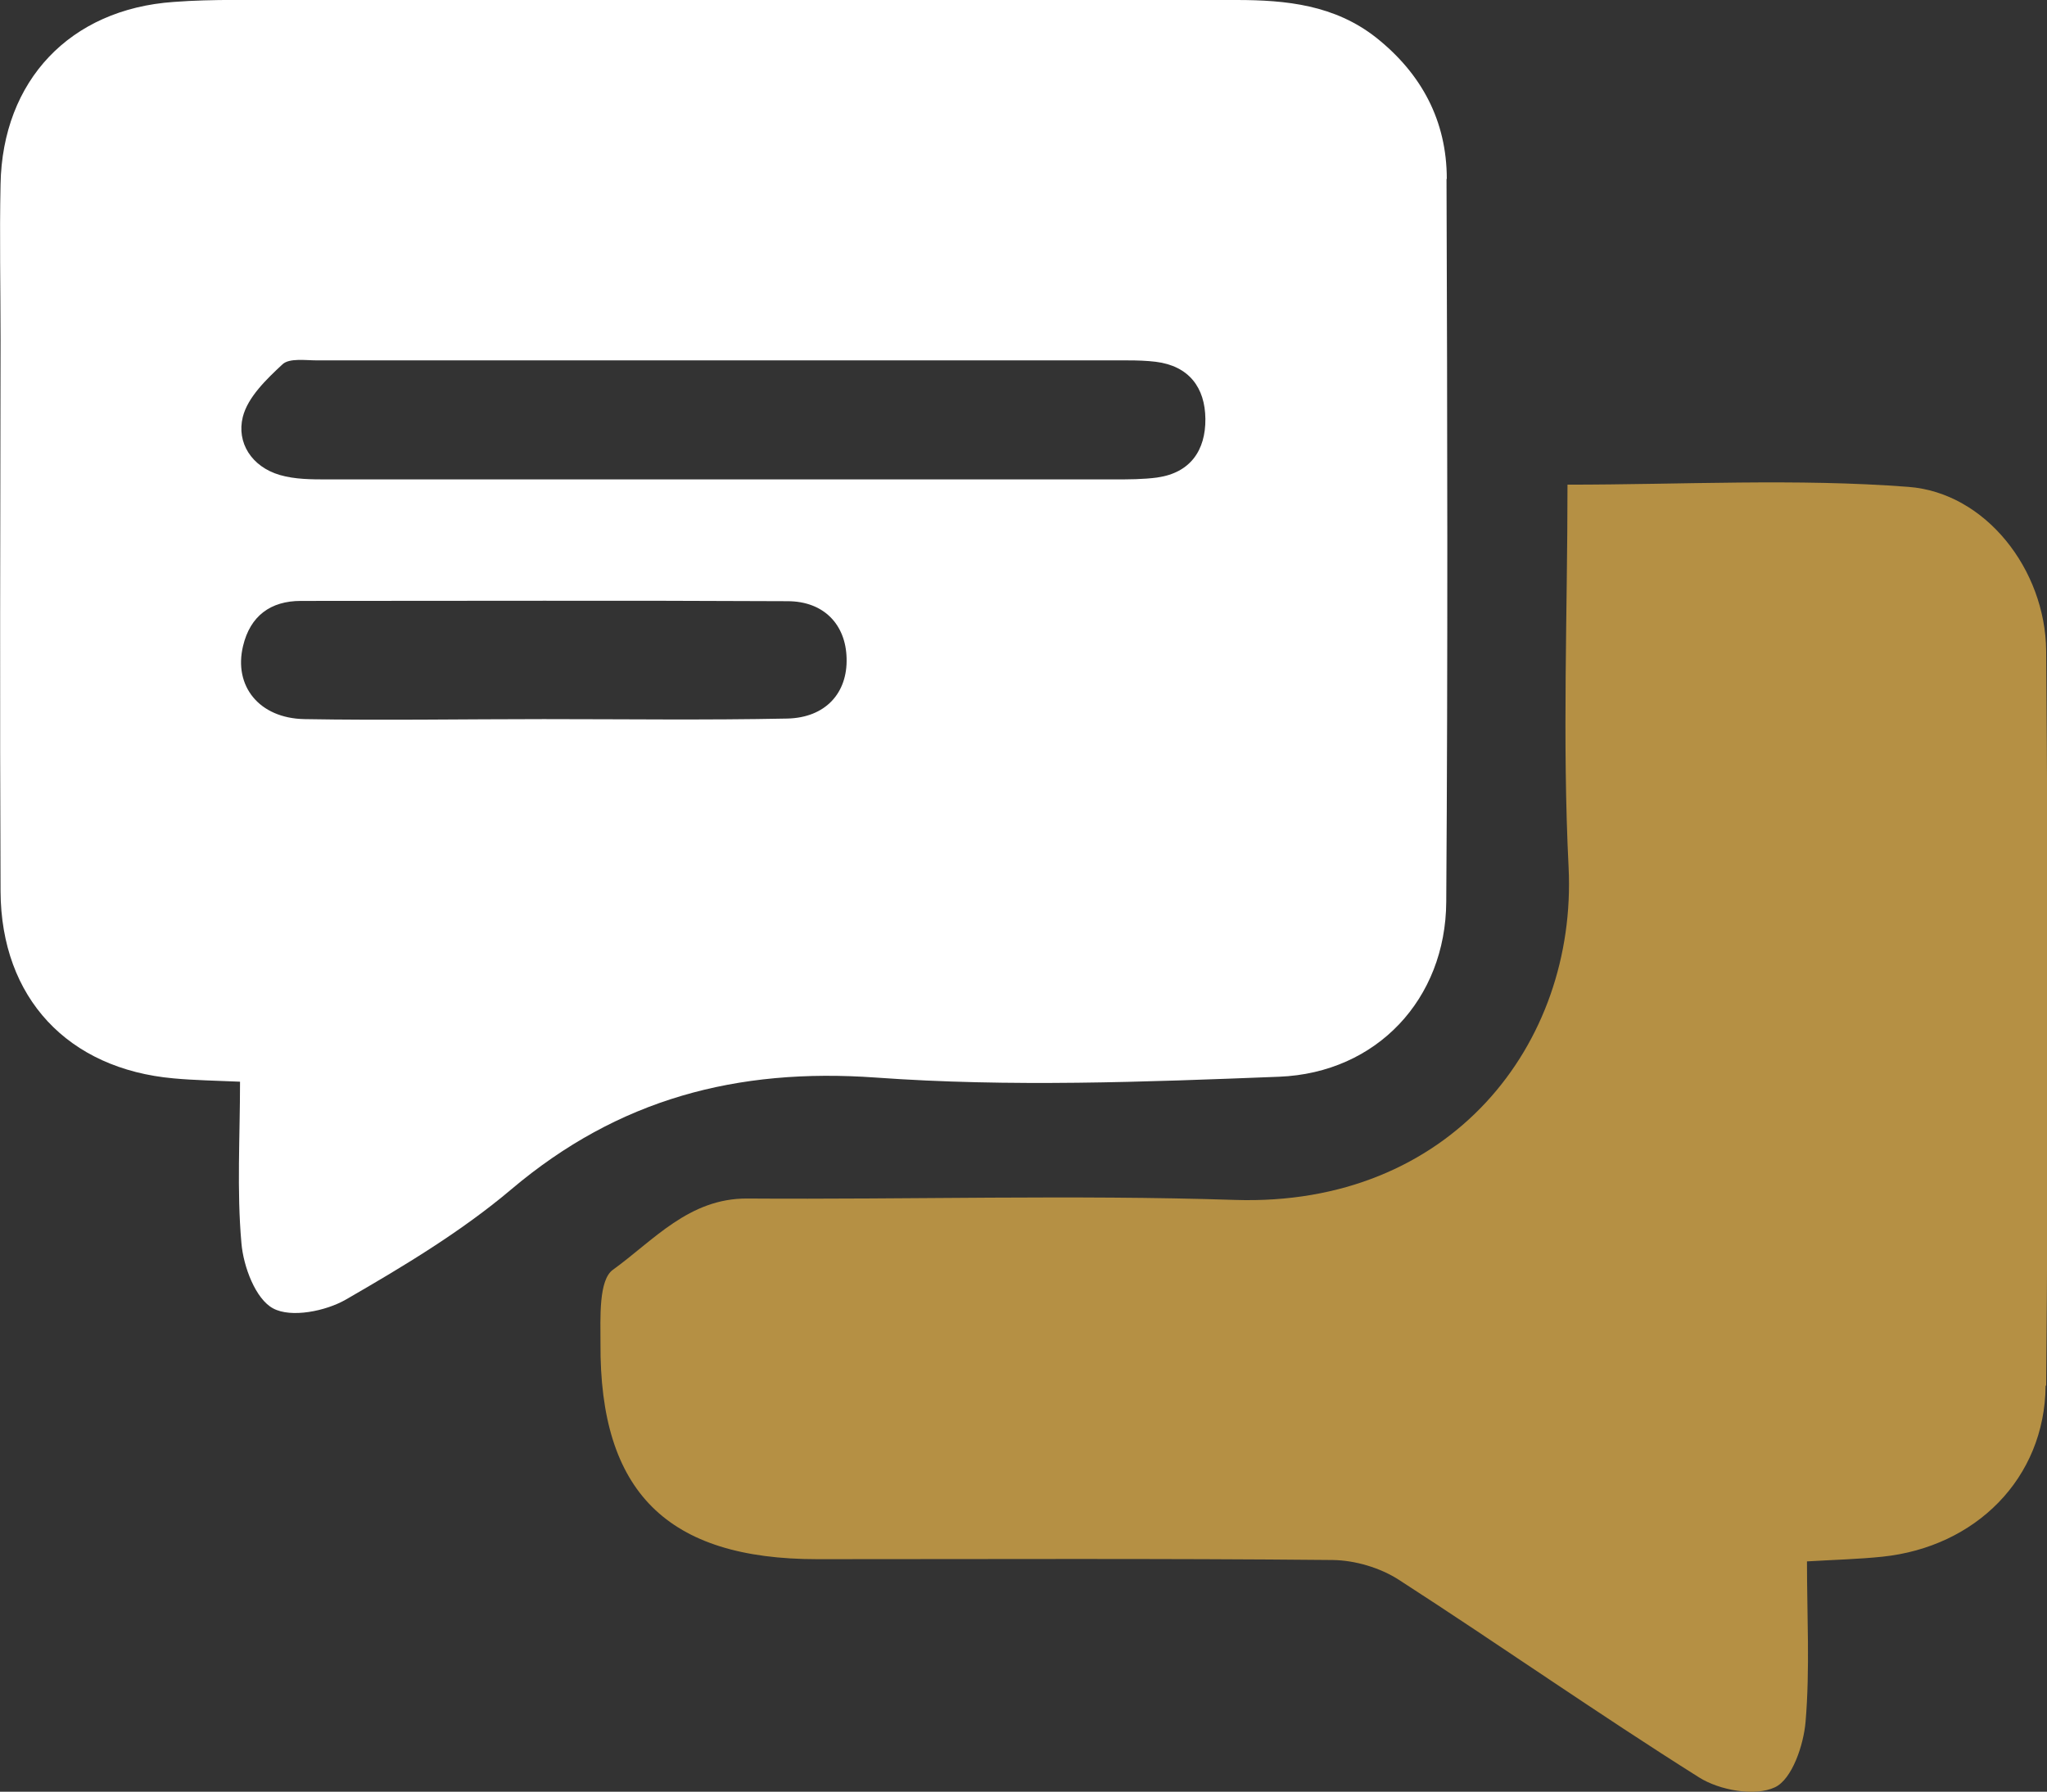
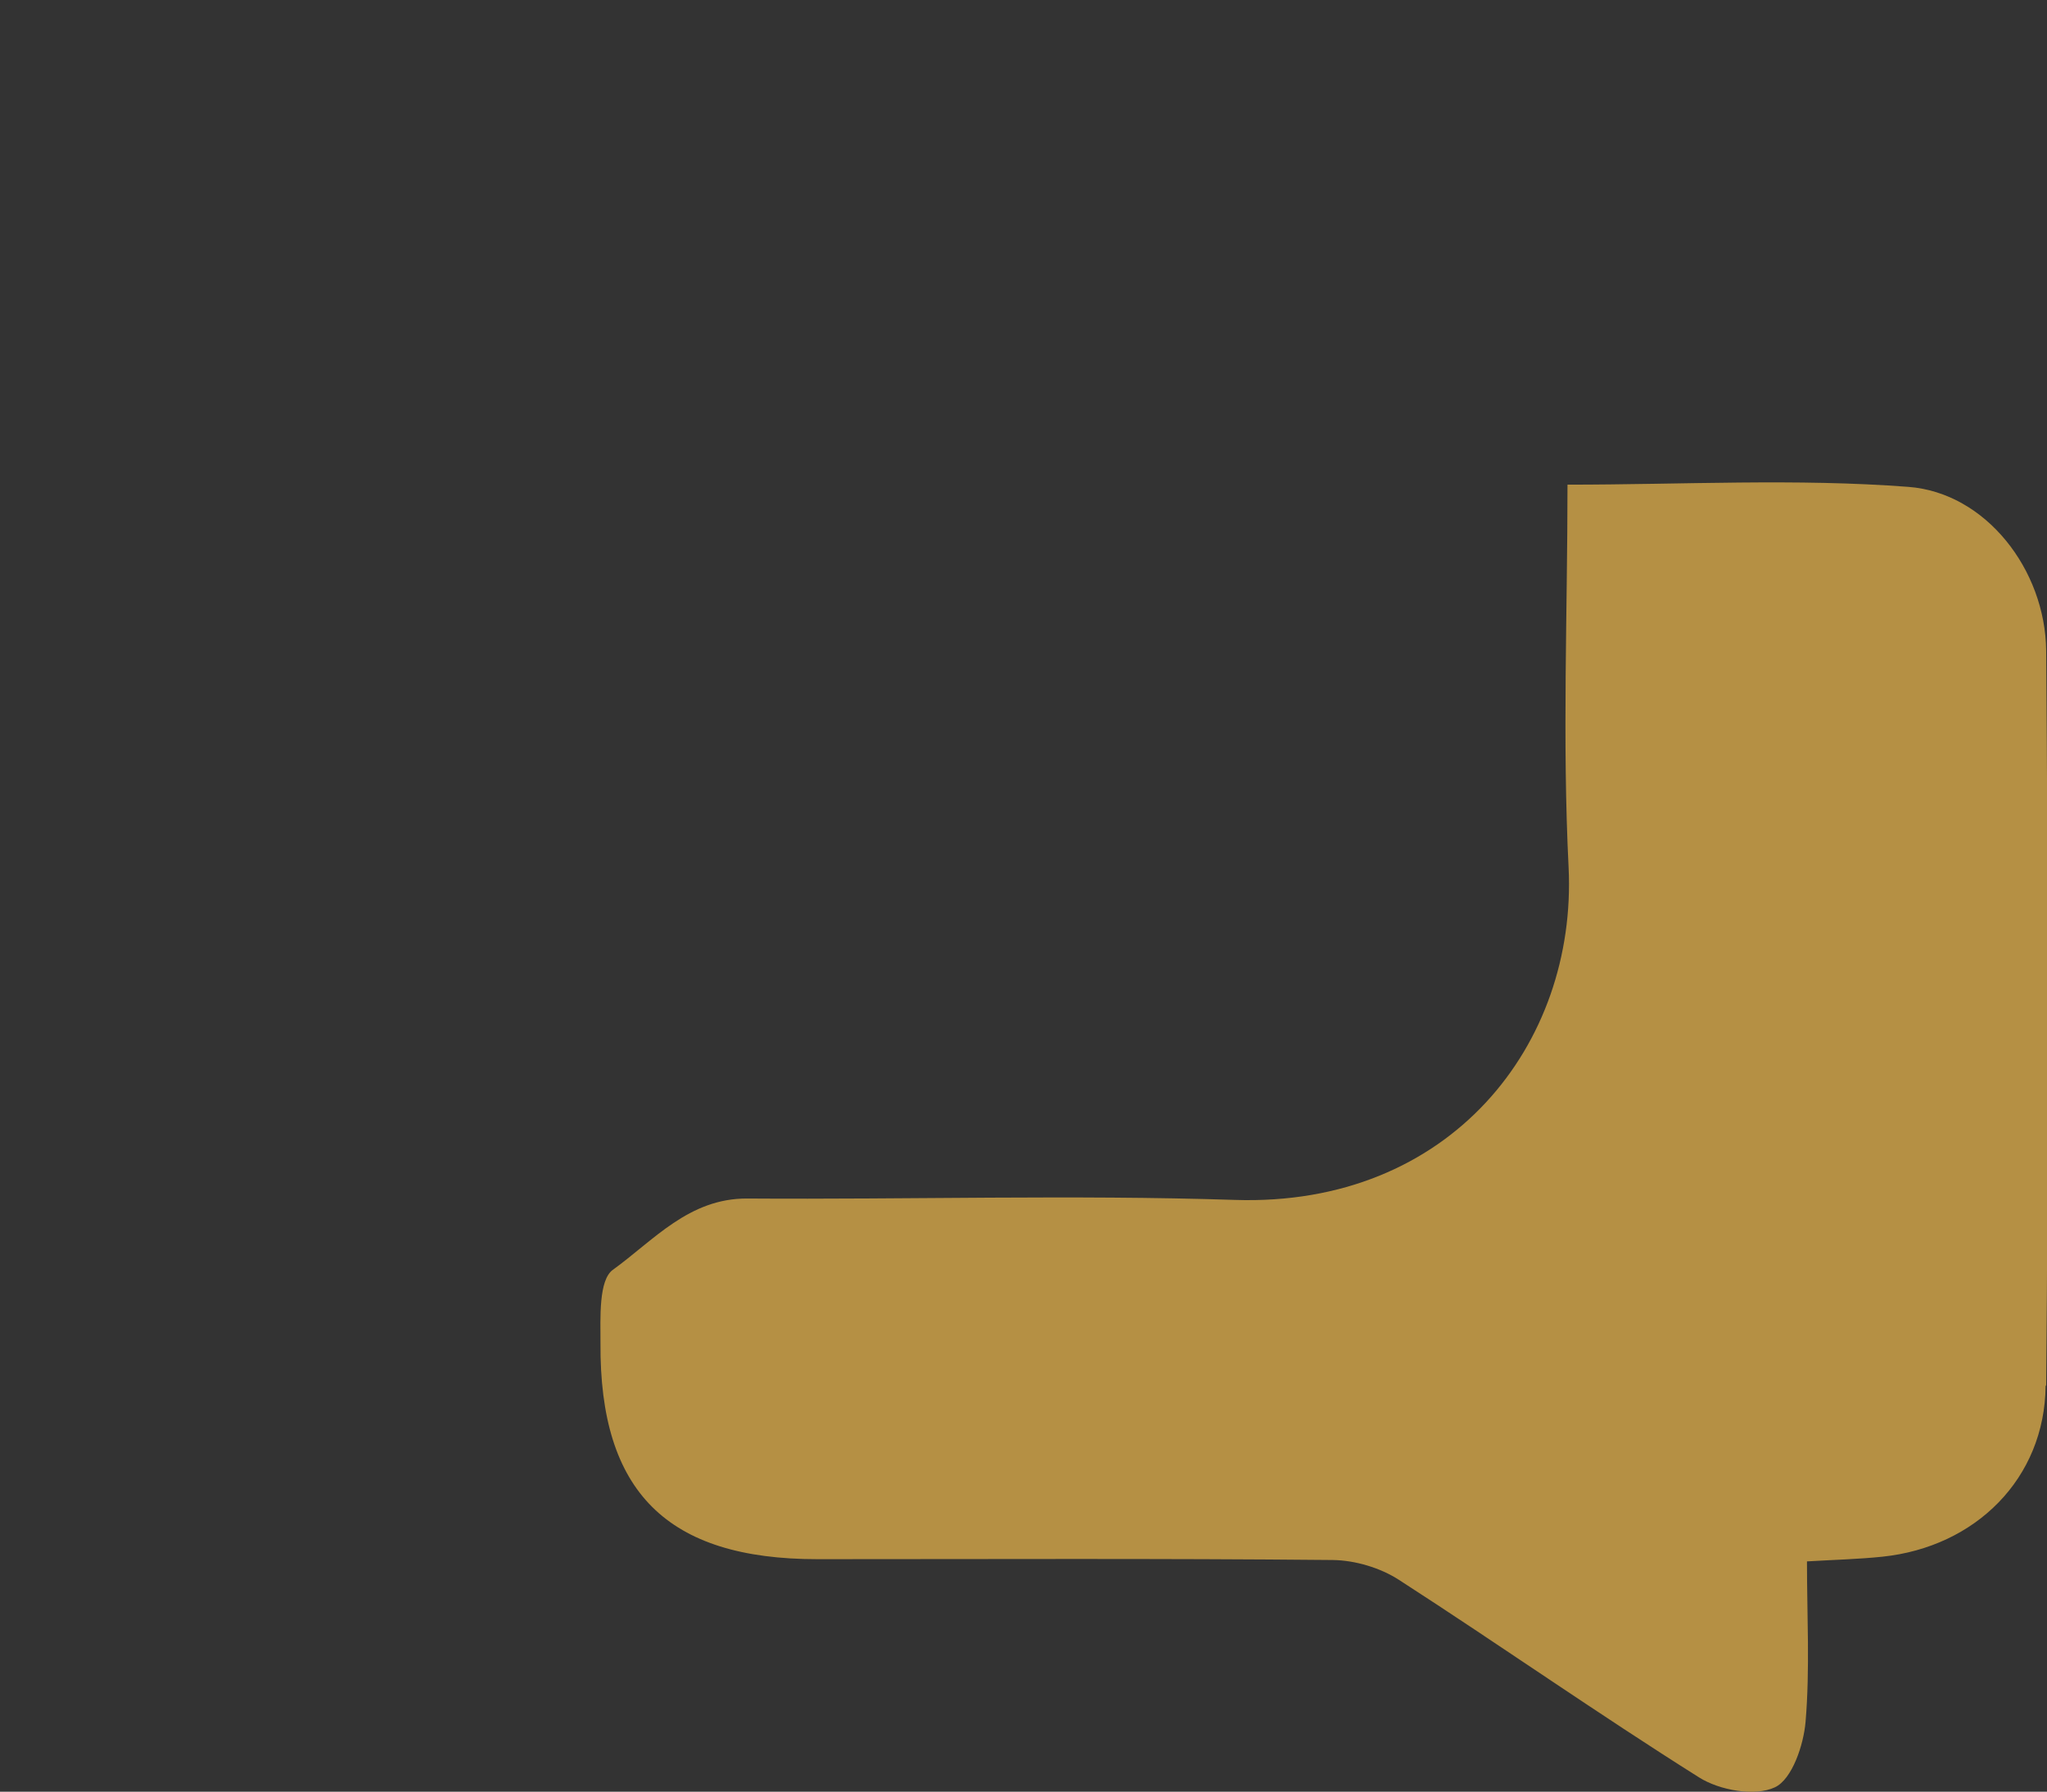
<svg xmlns="http://www.w3.org/2000/svg" id="Camada_2" data-name="Camada 2" viewBox="0 0 74.11 64.88">
  <rect x="0" y="0" width="74.11" height="64.88" fill="#333333" stroke="none" />
  <defs>
    <style>      .cls-1 {        fill: #fff;      }      .cls-1, .cls-2 {        stroke-width: 0px;      }      .cls-2 {        fill: #b59044;      }    </style>
  </defs>
  <g id="Camada_1-2" data-name="Camada 1">
    <g>
      <path class="cls-2" d="M74.06,50.18c-.03,3.36-2.54,5.84-5.91,6.19-.86.09-1.72.11-2.73.17,0,1.96.11,3.89-.05,5.8-.07.85-.49,2.09-1.11,2.38-.72.34-2.01.11-2.75-.36-3.67-2.31-7.22-4.8-10.86-7.15-.68-.44-1.59-.71-2.4-.72-6.22-.06-12.44-.03-18.66-.03-5.43,0-7.89-2.43-7.85-7.83,0-.91-.07-2.28.45-2.65,1.47-1.06,2.75-2.59,4.86-2.58,5.88.04,11.77-.14,17.65.05,7.82.26,12.4-5.65,12.09-12.04-.23-4.61-.04-9.25-.04-13.86,4.18,0,8.28-.23,12.34.08,2.8.21,4.96,3,4.99,5.93.07,8.87.08,17.74,0,26.61Z" />
-       <path class="cls-1" d="M52.38,6.48c0-2.1-.91-3.81-2.56-5.12C48.32.18,46.57,0,44.76,0c-11.38,0-22.76,0-34.13,0C9.18.01,7.73-.04,6.29.07,2.53.33.09,2.92.02,6.67c-.04,1.88,0,3.76,0,5.64C.01,18.97-.01,25.62.02,32.28c.02,3.86,2.44,6.43,6.27,6.77.76.07,1.52.08,2.4.12,0,2-.12,3.93.05,5.84.07.85.51,2.03,1.15,2.37.65.35,1.9.1,2.63-.32,2.08-1.2,4.18-2.46,6-4,3.86-3.26,8.15-4.4,13.19-4.04,4.84.35,9.74.16,14.6-.03,3.54-.14,6.03-2.82,6.05-6.33.06-8.72.04-17.45.01-26.18ZM28.5,26.02c-2.94.06-5.87.02-8.81.02h0c-2.89,0-5.78.05-8.67,0-1.64-.03-2.57-1.2-2.22-2.65.26-1.09,1-1.63,2.09-1.63,5.87,0,11.75-.02,17.62.01,1.33,0,2.11.86,2.14,2.06.04,1.26-.76,2.16-2.15,2.19ZM41.91,17.29c-.52.07-1.06.07-1.59.07-4.72,0-9.44,0-14.16,0s-9.54,0-14.31,0c-.57,0-1.17,0-1.72-.16-1.02-.3-1.57-1.17-1.34-2.1.18-.72.86-1.37,1.44-1.91.25-.23.83-.14,1.26-.14,9.78,0,19.56,0,29.34,0,.34,0,.68.01,1.01.05,1.21.15,1.79.94,1.8,2.07.01,1.13-.54,1.95-1.74,2.12Z" />
    </g>
  </g>
</svg>